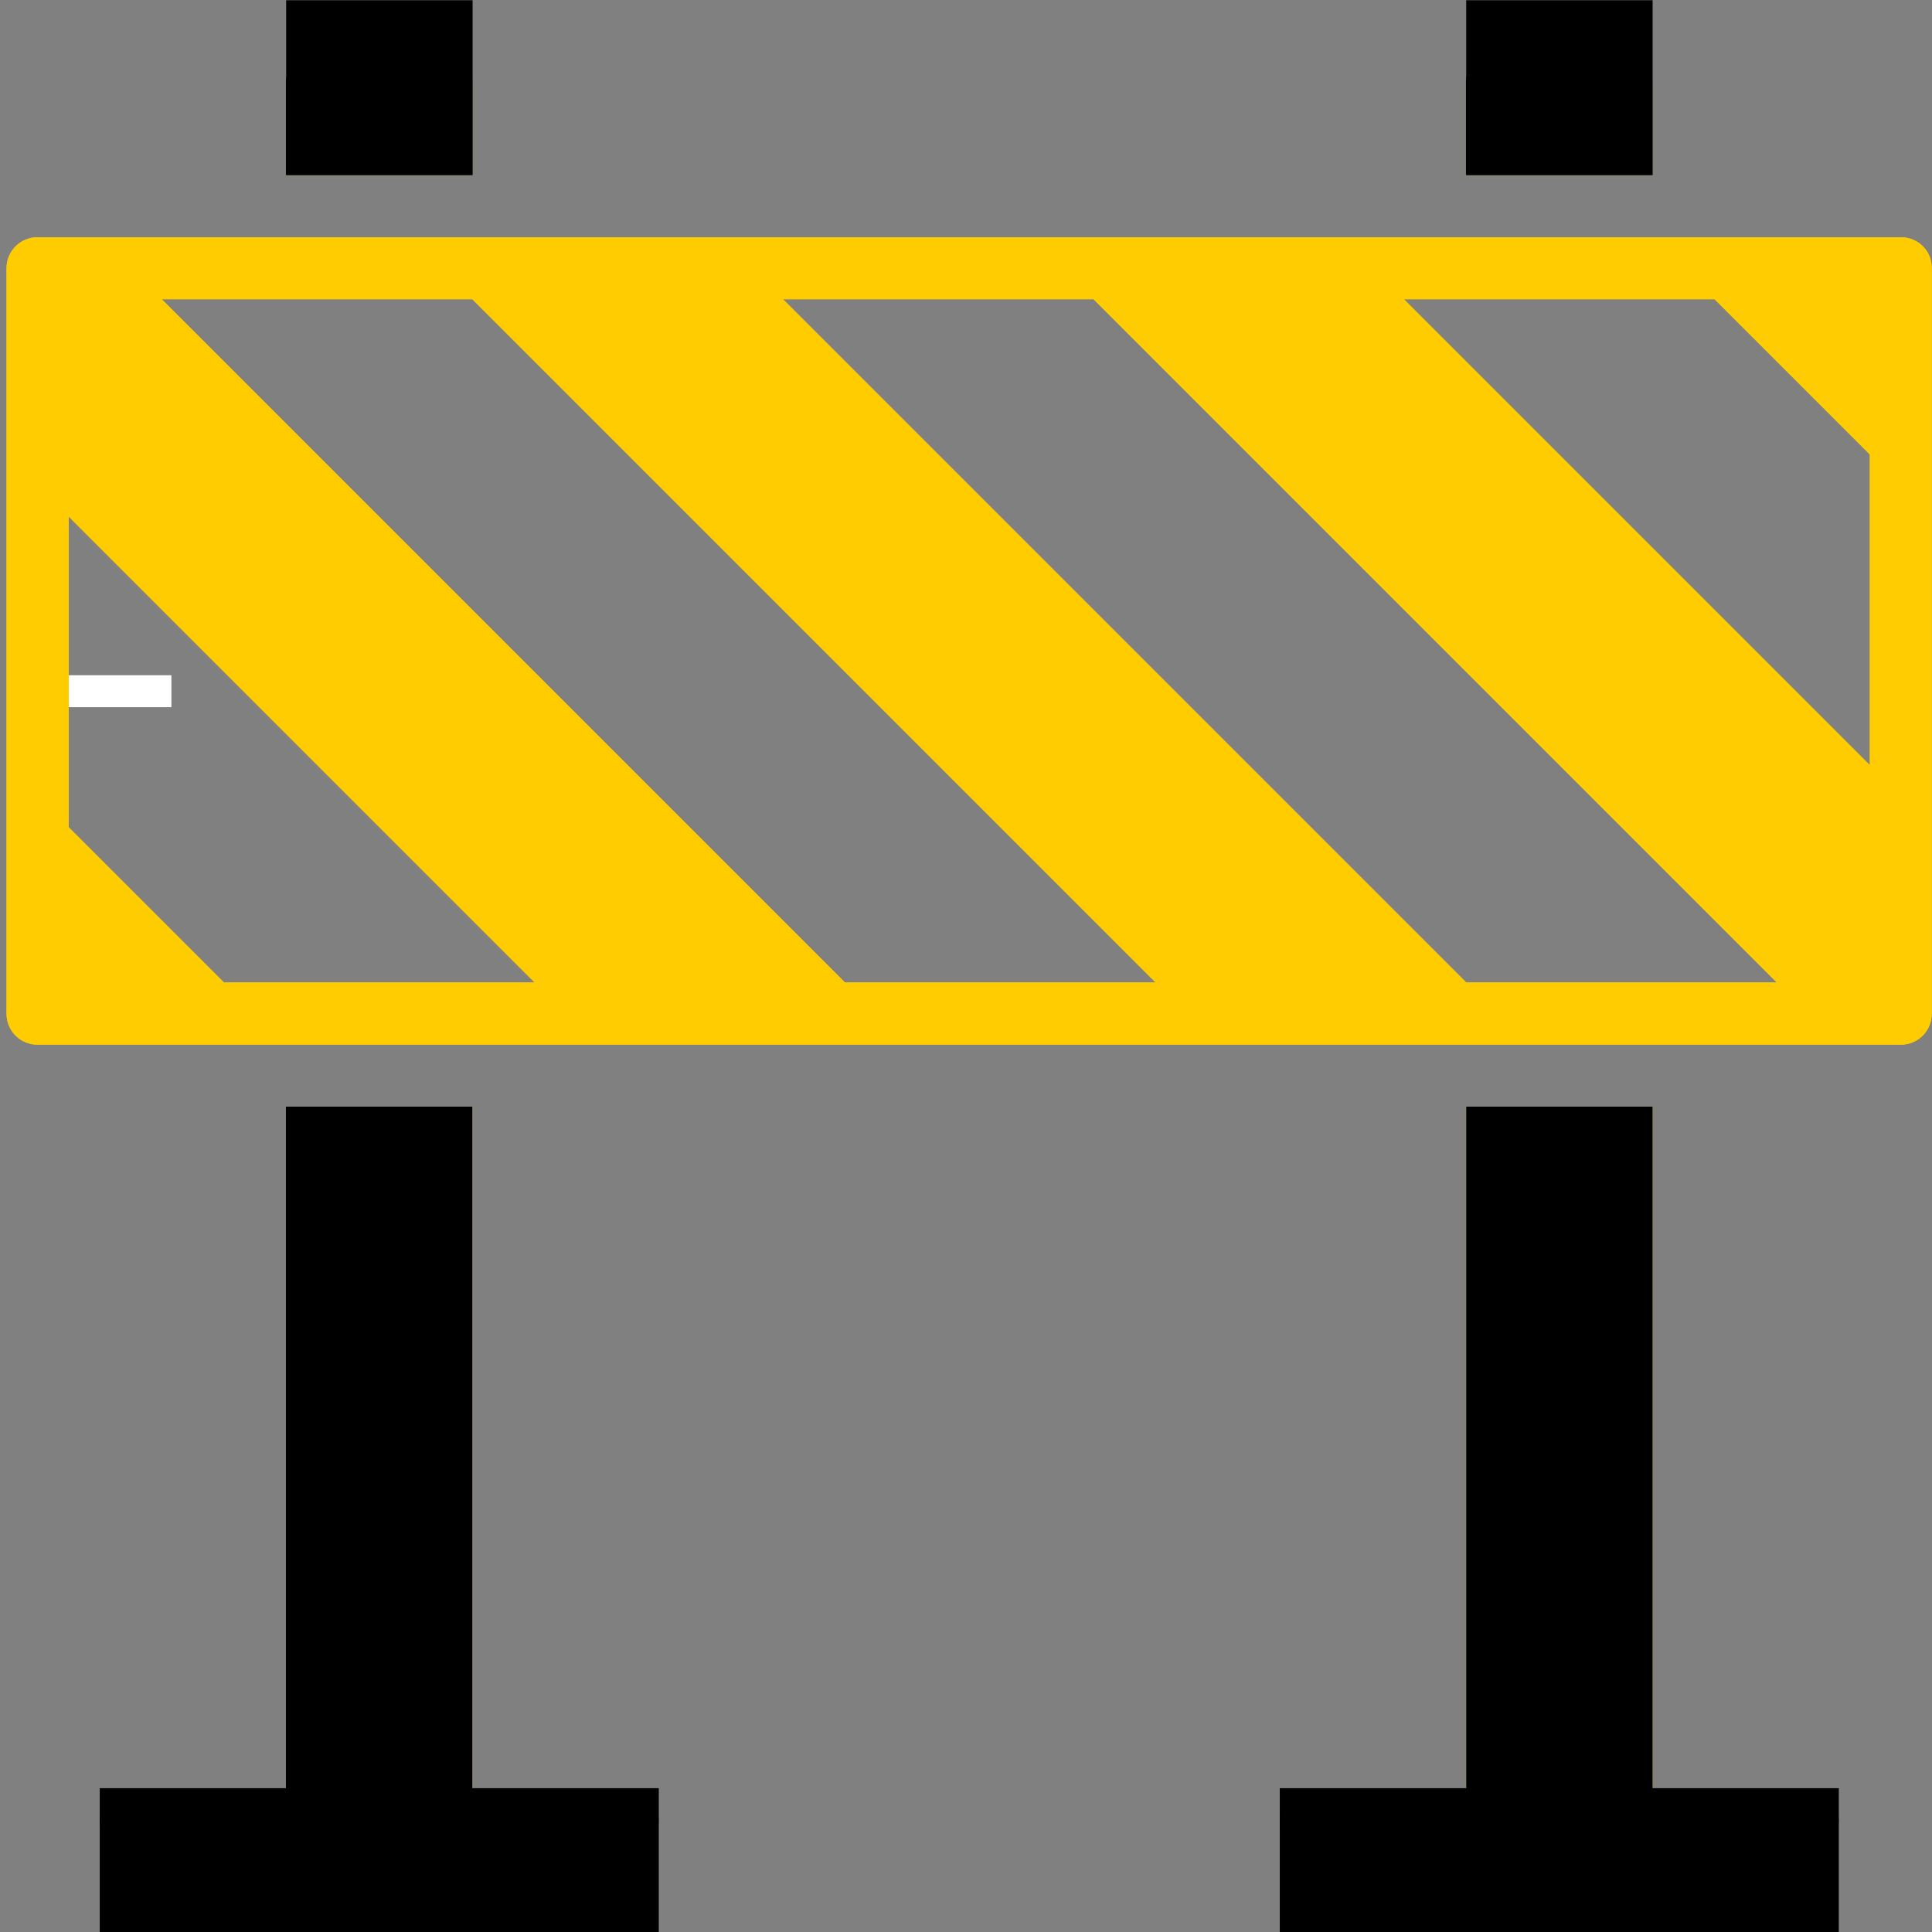
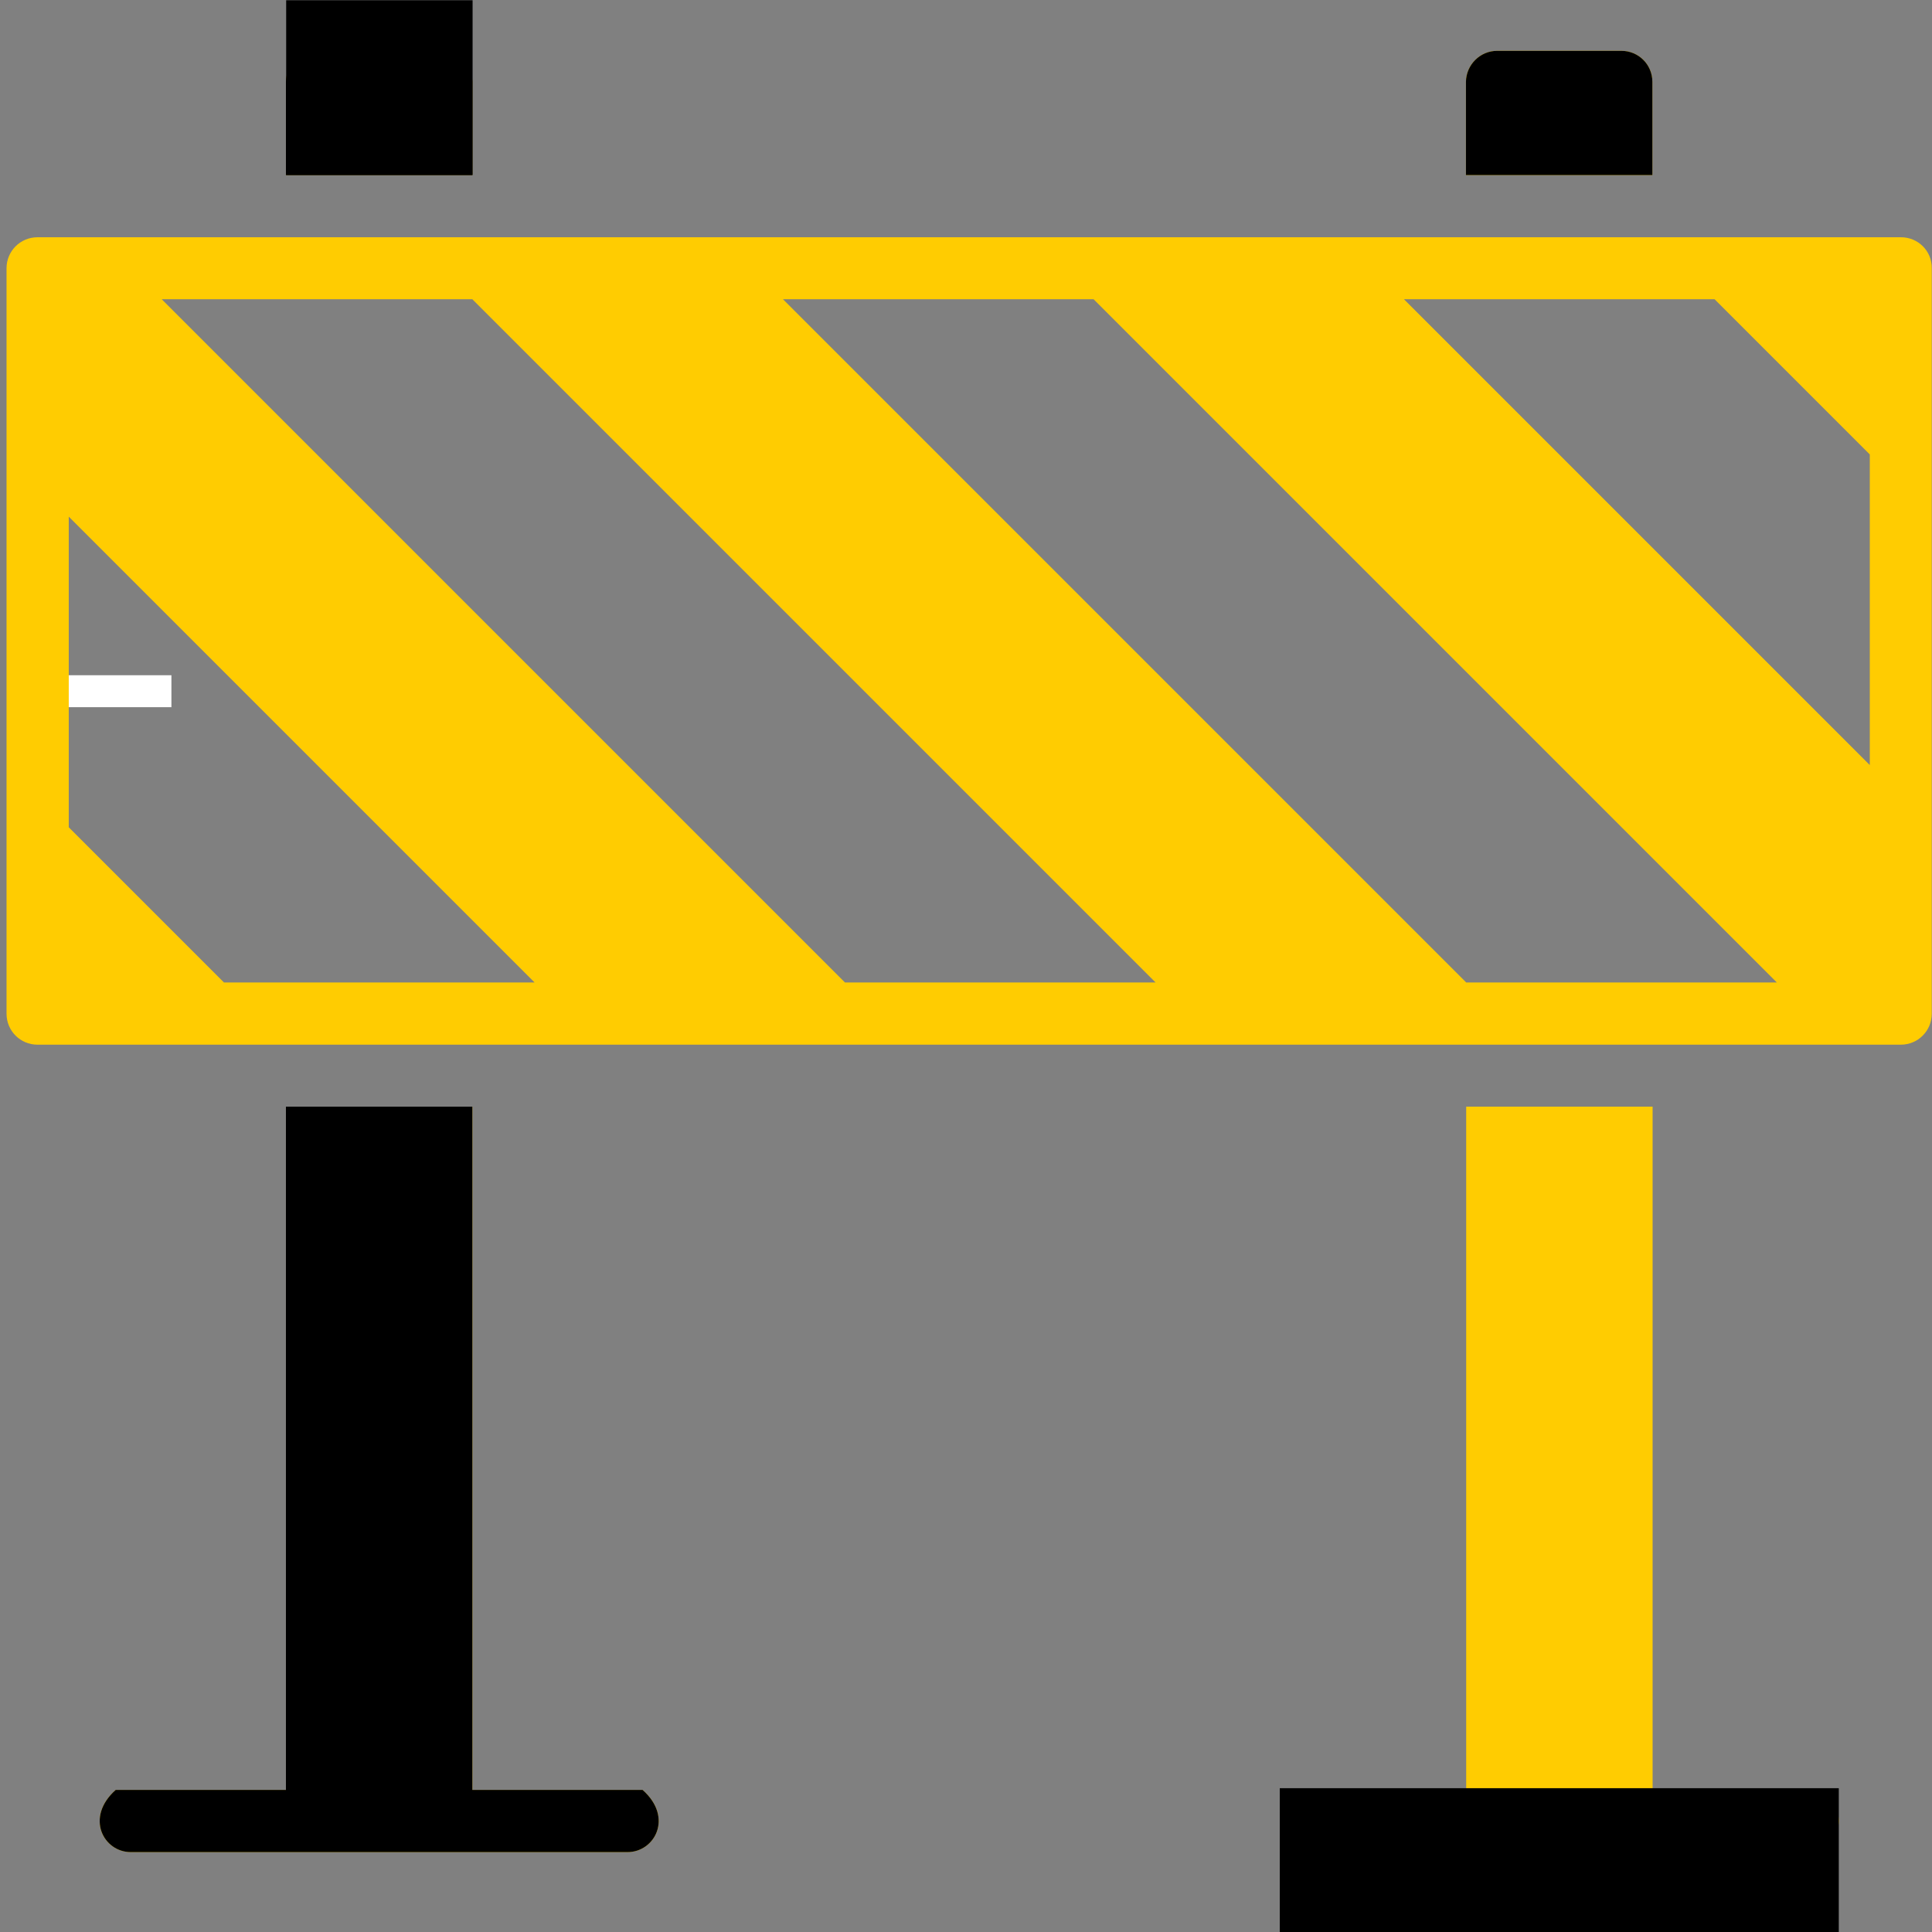
<svg xmlns="http://www.w3.org/2000/svg" version="1.1" id="Layer_1" x="0px" y="0px" viewBox="0 0 798 798" style="enable-background:new 0 0 798 798;" xml:space="preserve">
  <rect x="0" y="0" width="798" height="798" fill="#808080" stroke="none" />
  <style type="text/css">
	.st0{fill-rule:evenodd;clip-rule:evenodd;}
	.st1{fill-rule:evenodd;clip-rule:evenodd;fill:#FFFFFF;}
	.st2{fill:#FFCC01;}
</style>
  <path d="M-225,41h-199.5v133h-66.5V41h-199.5l-166.2,798h798L-225,41z M-424.5,772.5h-66.5v-133h66.5V772.5z M-424.5,573h-66.5V440  h66.5V573z M-424.5,373.5h-66.5v-133h66.5V373.5z" />
  <g id="Layer_3">
    <polygon class="st0" points="2257.7,301.2 2257.7,314.4 2257.7,314.4 2257.7,468.9 2257.7,468.9 2257.7,482.1 2257.7,482.1    2257.7,482.7 2139.1,482.7 2139.1,627.9 2257.7,627.9 2257.7,790.1 2027.6,790.1 2027.6,-7.9 2257.7,-7.9 2257.7,301.2  " />
  </g>
  <rect x="24" y="278.9" class="st1" width="46.8" height="13.2" />
  <rect x="2139.1" y="242.9" class="st1" width="13.2" height="46.8" />
  <rect x="2139.1" y="159.8" class="st1" width="13.2" height="46.8" />
  <rect x="2139.1" y="409" class="st1" width="13.2" height="46.8" />
  <rect x="2139.1" y="325.9" class="st1" width="13.2" height="46.8" />
  <rect x="2139.1" y="575.1" class="st1" width="13.2" height="46.8" />
  <rect x="2139.1" y="492" class="st1" width="13.2" height="46.8" />
  <rect x="2139.1" y="658.2" class="st1" width="13.2" height="46.8" />
  <rect x="2478.7" y="304" class="st1" width="46.8" height="13.2" />
  <rect x="2139.1" y="76.7" class="st1" width="13.2" height="46.8" />
  <rect x="2139.1" y="-6.3" class="st1" width="13.2" height="46.8" />
  <rect x="2139.1" y="741.2" class="st1" width="13.2" height="46.8" />
  <circle class="st1" cx="2082.1" cy="266.2" r="25.9" />
  <circle class="st0" cx="2082.1" cy="266.2" r="13.7" />
-   <circle class="st1" cx="2203.8" cy="680.6" r="25.9" />
  <circle class="st0" cx="2203.8" cy="680.6" r="13.7" />
  <g id="Layer_3_00000084509003610463452840000012183799059283094204_">
    <polygon class="st0" points="-807.4,475.9 -1037.5,475.9 -1037.5,-322.1 -807.4,-322.1 -807.4,-13 -807.4,-13 -807.4,0.2    -807.4,0.2 -807.4,154.7 -807.4,154.7 -807.4,167.9 -807.4,167.9  " />
  </g>
  <rect x="-926" y="-71" class="st1" width="13.2" height="46.8" />
  <rect x="-926" y="-154.1" class="st1" width="13.2" height="46.8" />
  <rect x="-926" y="95.1" class="st1" width="13.2" height="46.8" />
  <rect x="-926" y="12.1" class="st1" width="13.2" height="46.8" />
  <rect x="-926" y="261.3" class="st1" width="13.2" height="46.8" />
  <rect x="-926" y="178.2" class="st1" width="13.2" height="46.8" />
  <rect x="-926" y="344.3" class="st1" width="13.2" height="46.8" />
  <rect x="-926" y="-237.1" class="st1" width="13.2" height="46.8" />
  <rect x="-926" y="-320.2" class="st1" width="13.2" height="46.8" />
  <rect x="-926" y="427.4" class="st1" width="13.2" height="46.8" />
  <g>
    <g>
      <path d="M1830.7,33.1l-4,4.3h-9.7l4.3-4.3h-44.8L872.6,706h274.3l128.3-128.1h49.2l-119,128.1h287.7L1872,33.1H1830.7z     M1410,485.9h-42.5l92.2-92h35.8L1410,485.9z M1554.5,330.3h-31.2l66.4-66.3h26.3L1554.5,330.3z M1661.4,215.3h-22.8l52.9-52.8    h18.9L1661.4,215.3z M1741.8,128.7h-16.4l36.6-36.5h13.7L1741.8,128.7z M1795.2,71.2H1783l22.4-22.3h10.6L1795.2,71.2z" />
    </g>
    <g>
      <path d="M1830.7,33.1l-4,4.3h-9.7l4.3-4.3h-44.8L872.6,706h274.3l128.3-128.1h49.2l-119,128.1h287.7L1872,33.1H1830.7z     M1410,485.9h-42.5l92.2-92h35.8L1410,485.9z M1554.5,330.3h-31.2l66.4-66.3h26.3L1554.5,330.3z M1661.4,215.3h-22.8l52.9-52.8    h18.9L1661.4,215.3z M1741.8,128.7h-16.4l36.6-36.5h13.7L1741.8,128.7z M1795.2,71.2H1783l22.4-22.3h10.6L1795.2,71.2z" />
    </g>
  </g>
  <g>
    <g>
      <path class="st2" d="M131,21h51.3c7.1,0,12.8,5.7,12.8,12.8v38.5l0,0h-77l0,0V33.8C118.2,26.8,123.9,21,131,21z" />
      <path class="st2" d="M618.4,21h51.3c7.1,0,12.8,5.7,12.8,12.8v38.5l0,0h-77l0,0V33.8C605.6,26.8,611.3,21,618.4,21z" />
      <path class="st2" d="M265.4,739.3h-70.3V457.1h-77v282.2H47.8C35,750.7,42.8,765,54,765h205.2C270.4,765,278.3,750.7,265.4,739.3z    " />
-       <path class="st2" d="M746.7,739.3h-64.1V457.1h-77v282.2h-64.1c-7.1,0-12.8,5.7-12.8,12.8c0,7.1,5.7,12.8,12.8,12.8h205.2    c7.1,0,12.8-5.7,12.8-12.8C759.5,745.1,753.8,739.3,746.7,739.3z" />
+       <path class="st2" d="M746.7,739.3h-64.1V457.1h-77v282.2h-64.1c-7.1,0-12.8,5.7-12.8,12.8c0,7.1,5.7,12.8,12.8,12.8h205.2    c7.1,0,12.8-5.7,12.8-12.8C759.5,745.1,753.8,739.3,746.7,739.3" />
      <path class="st2" d="M785.2,98H15.5c-7.1,0-12.8,5.7-12.8,12.8v307.9c0,7.1,5.7,12.8,12.8,12.8h769.6c7.1,0,12.8-5.7,12.8-12.8    V110.8C798,103.7,792.3,98,785.2,98z M195.1,123.6l282.2,282.2H349L66.8,123.6H195.1z M220.8,405.8H92.5l-64.1-64.1V213.4    L220.8,405.8z M605.6,405.8L323.4,123.6h128.3l282.2,282.2H605.6z M579.9,123.6h128.3l64.1,64.1V316L579.9,123.6z" />
    </g>
    <g>
      <path d="M131,21h51.3c7.1,0,12.8,5.7,12.8,12.8v38.5l0,0h-77l0,0V33.8C118.2,26.8,123.9,21,131,21z" />
      <path d="M618.4,21h51.3c7.1,0,12.8,5.7,12.8,12.8v38.5l0,0h-77l0,0V33.8C605.6,26.8,611.3,21,618.4,21z" />
      <path d="M265.4,739.3h-70.3V457.1h-77v282.2H47.8C35,750.7,42.8,765,54,765h205.2C270.4,765,278.3,750.7,265.4,739.3z" />
-       <path d="M746.7,739.3h-64.1V457.1h-77v282.2h-64.1c-7.1,0-12.8,5.7-12.8,12.8c0,7.1,5.7,12.8,12.8,12.8h205.2    c7.1,0,12.8-5.7,12.8-12.8C759.5,745.1,753.8,739.3,746.7,739.3z" />
-       <path class="st2" d="M785.2,98H15.5c-7.1,0-12.8,5.7-12.8,12.8v307.9c0,7.1,5.7,12.8,12.8,12.8h769.6c7.1,0,12.8-5.7,12.8-12.8    V110.8C798,103.7,792.3,98,785.2,98z M195.1,123.6l282.2,282.2H349L66.8,123.6H195.1z M220.8,405.8H92.5l-64.1-64.1V213.4    L220.8,405.8z M605.6,405.8L323.4,123.6h128.3l282.2,282.2H605.6z M579.9,123.6h128.3l64.1,64.1V316L579.9,123.6z" />
    </g>
  </g>
-   <rect x="41.2" y="738.6" width="230.9" height="59.4" />
  <rect x="528.6" y="738.6" width="230.9" height="59.4" />
  <rect x="118.2" y="0.1" width="77" height="72.2" />
-   <rect x="605.6" y="0.1" width="77" height="72.2" />
</svg>